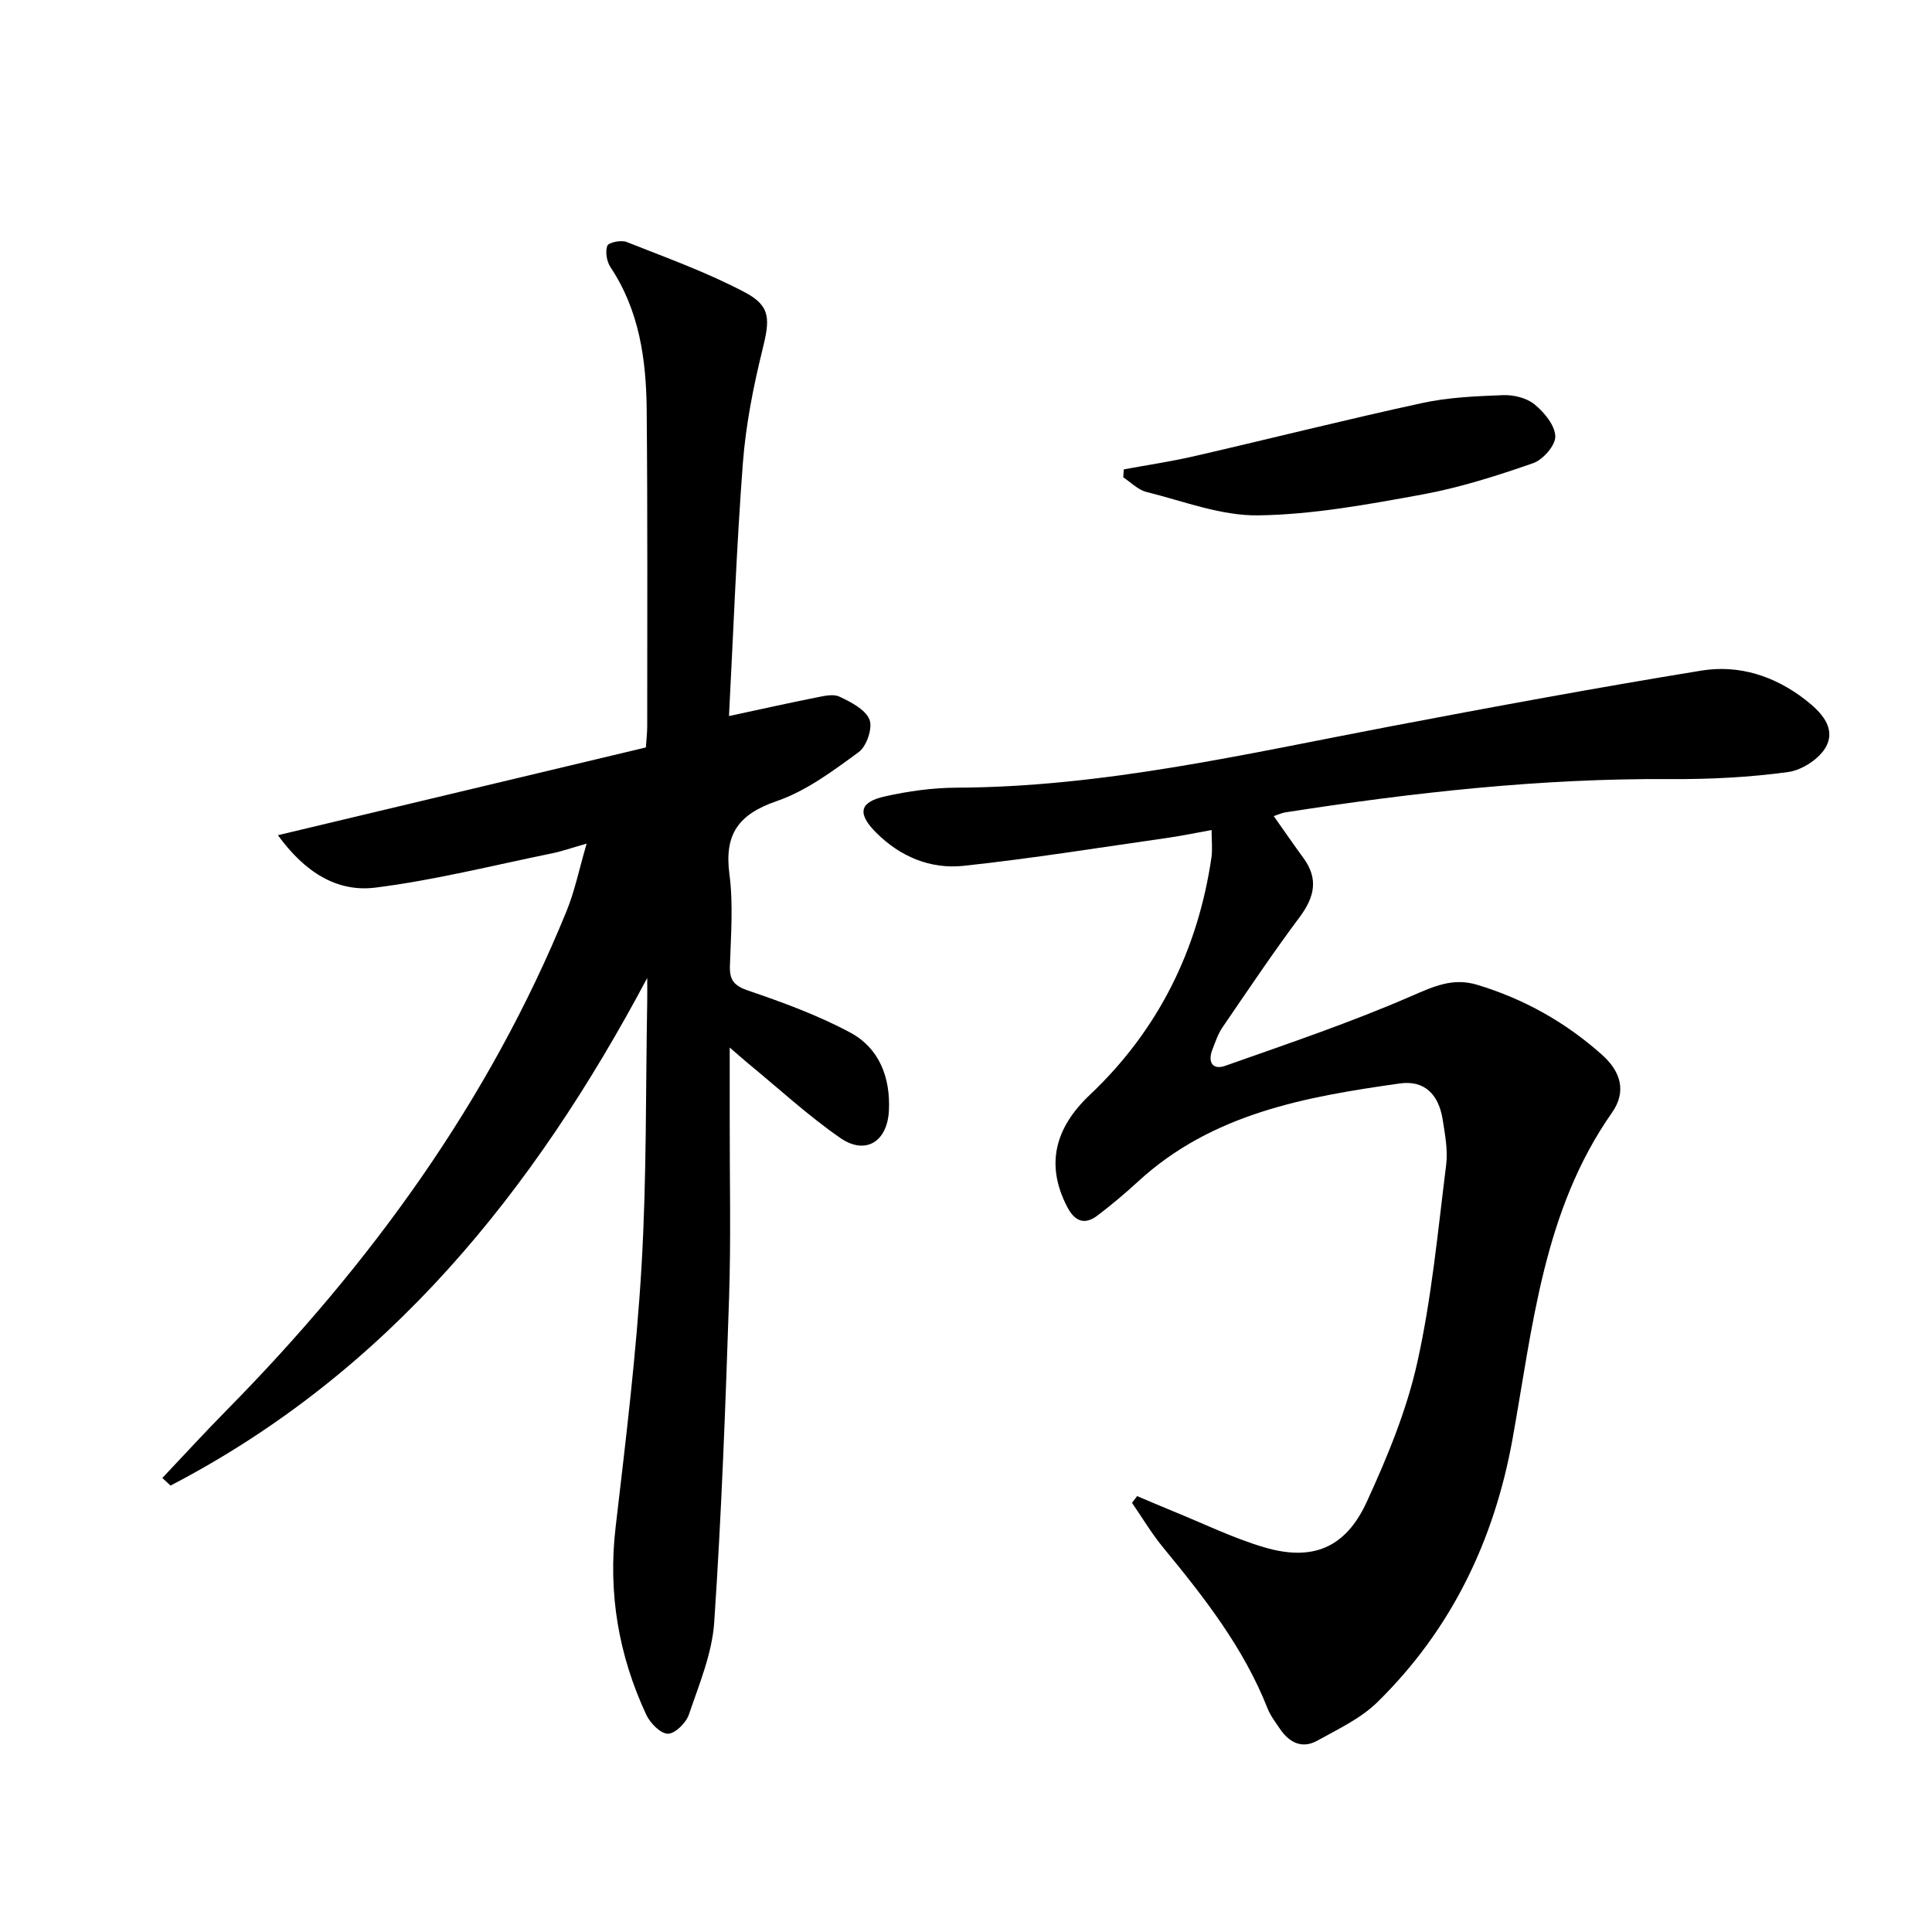
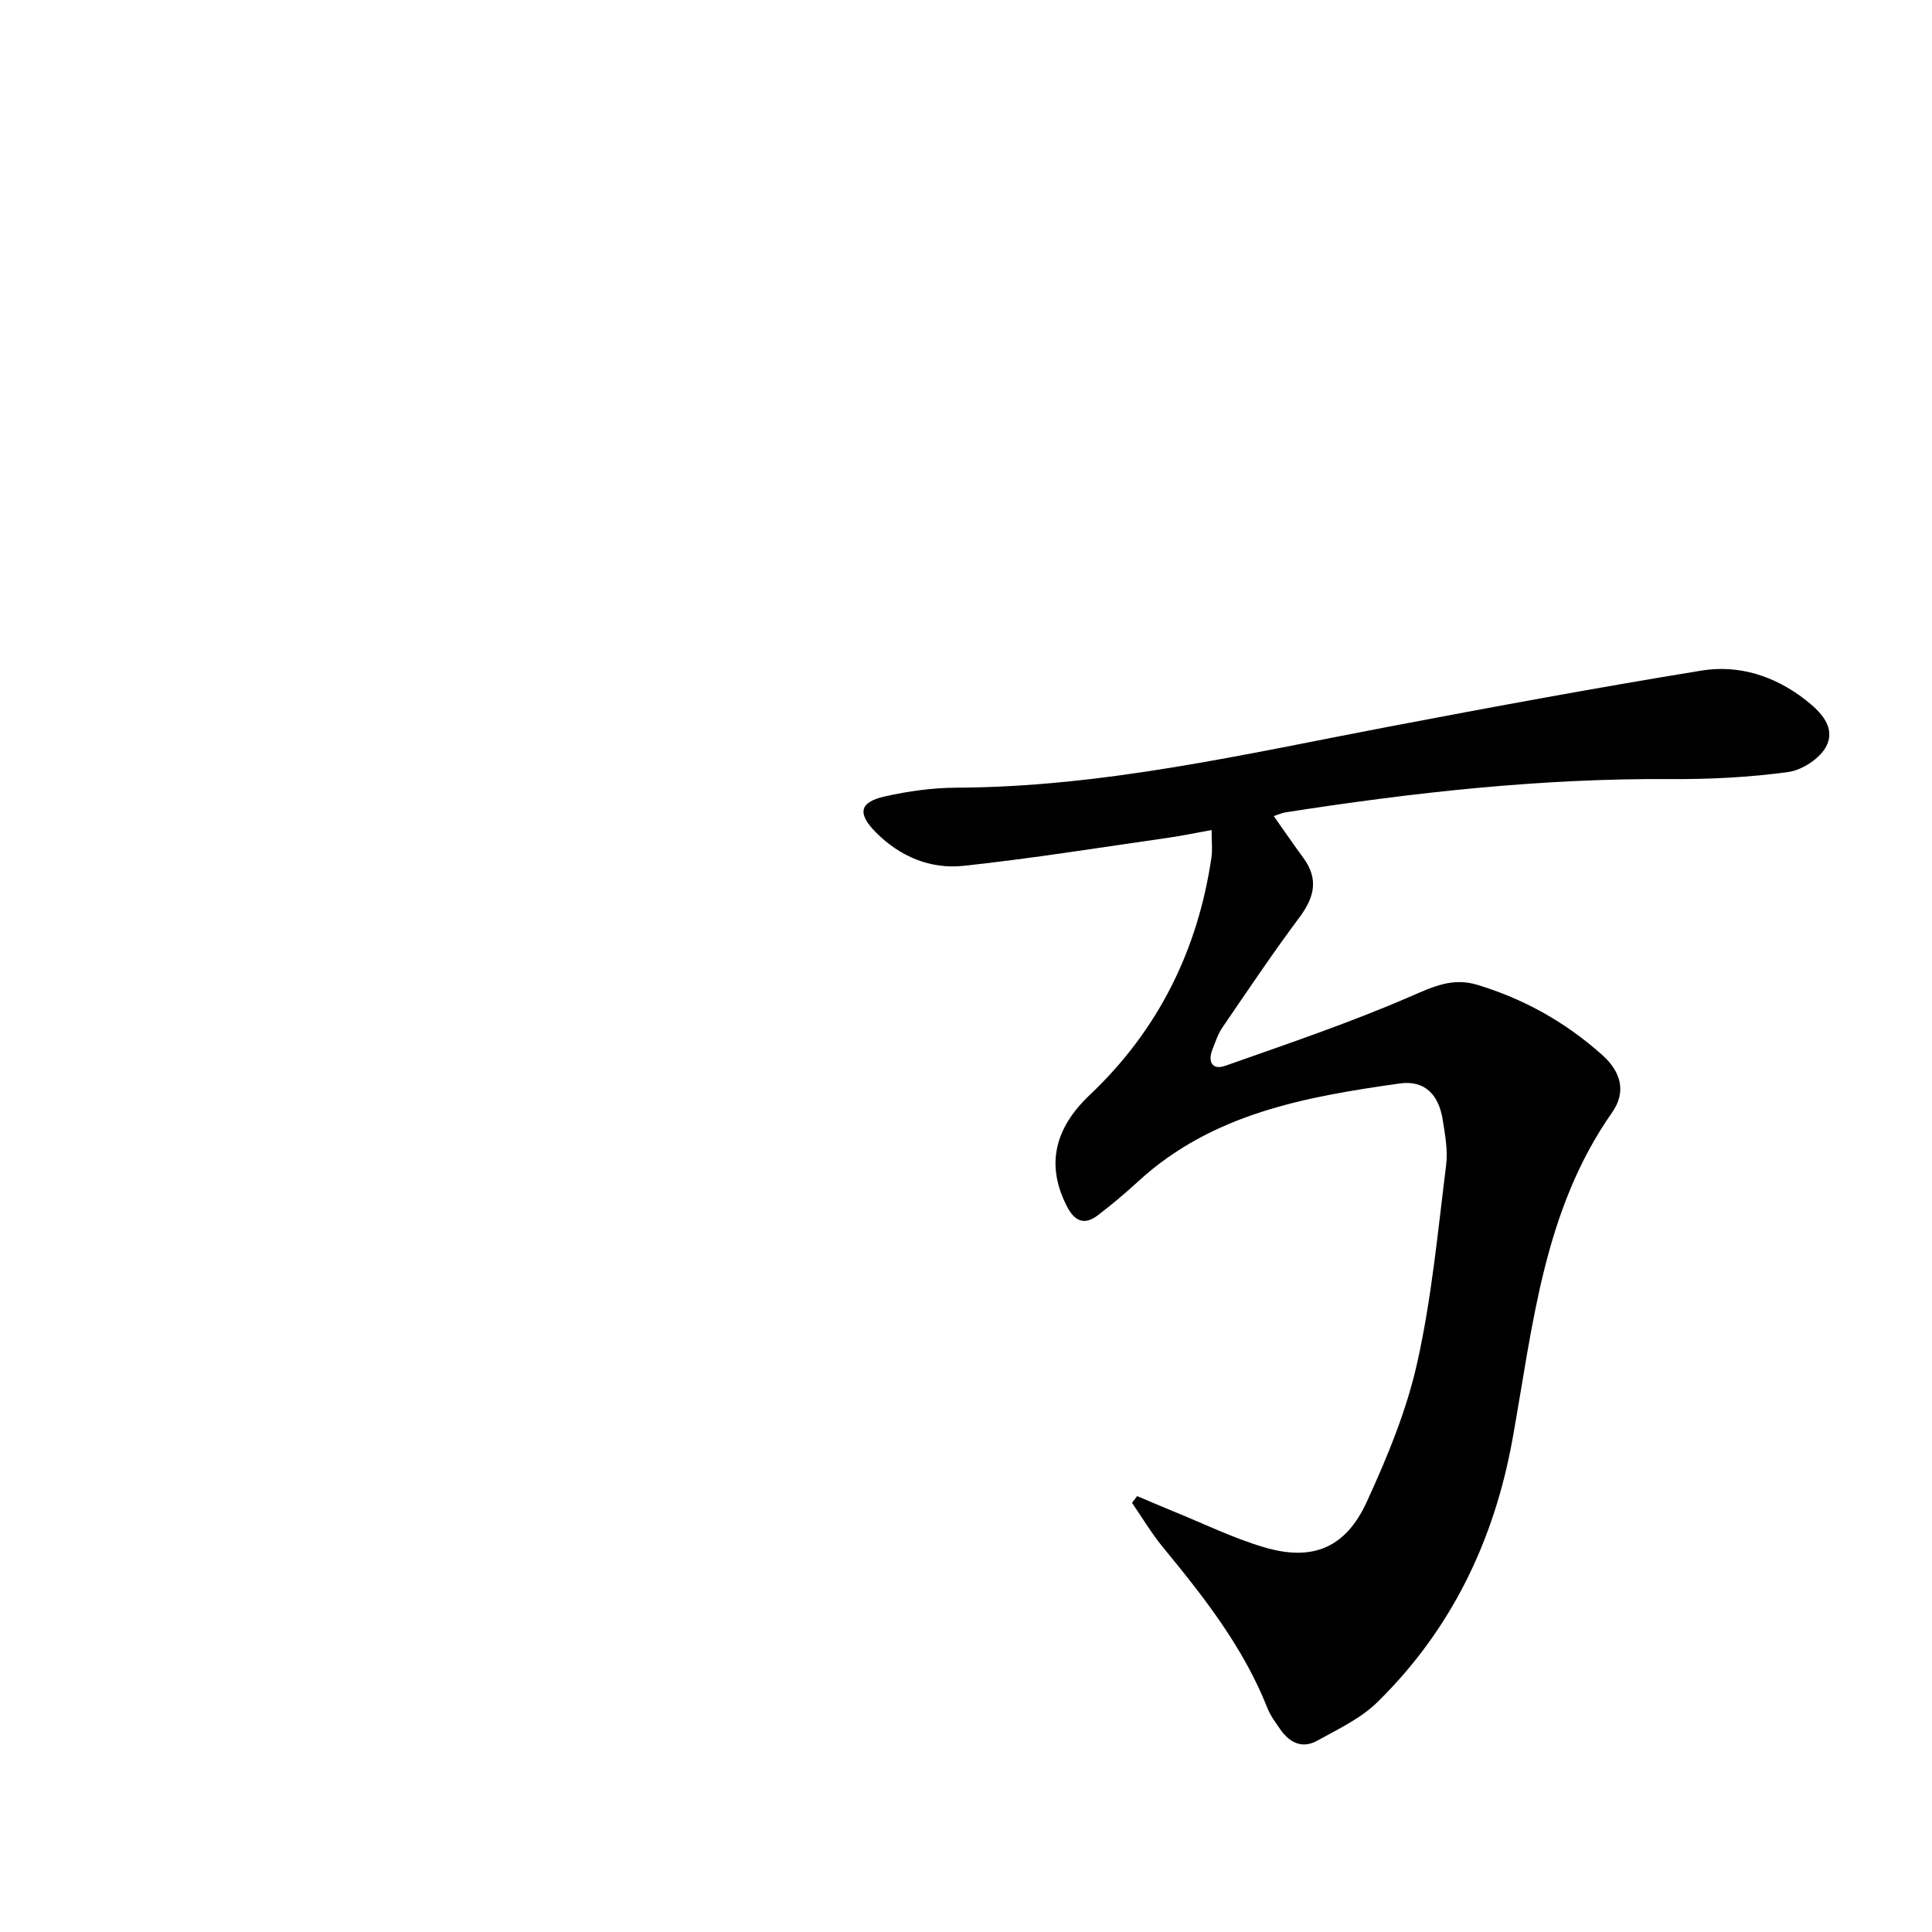
<svg xmlns="http://www.w3.org/2000/svg" enable-background="new 0 0 400 400" viewBox="0 0 400 400">
-   <path d="m134 202.48c-23.5 44.21-53.69 81.69-98.69 105.09-.57-.52-1.13-1.04-1.7-1.57 4.47-4.73 8.87-9.53 13.44-14.16 29.69-30.16 54.21-63.85 70.27-103.26 1.67-4.1 2.56-8.52 4.14-13.92-3.04.86-5.11 1.6-7.24 2.03-12.15 2.48-24.23 5.54-36.5 7.08-7.97 1-14.64-3.21-20.18-10.85 25.78-6.15 50.8-12.12 76.18-18.17.1-1.54.28-2.98.28-4.43 0-21.83.09-43.65-.11-65.48-.1-10.37-1.51-20.52-7.48-29.5-.79-1.18-1.14-3.21-.67-4.46.26-.7 2.87-1.23 4-.78 8.27 3.28 16.72 6.31 24.55 10.46 5.39 2.86 5.09 5.69 3.56 11.88-1.9 7.7-3.45 15.59-4.05 23.48-1.31 17.22-1.94 34.49-2.87 52.33 6.45-1.38 12.2-2.67 17.98-3.82 1.61-.32 3.58-.82 4.88-.2 2.37 1.12 5.36 2.63 6.22 4.74.71 1.74-.58 5.55-2.23 6.75-5.31 3.88-10.84 8.03-16.95 10.13-7.91 2.72-10.91 6.83-9.81 15.15.82 6.22.3 12.65.1 18.97-.09 2.99.87 4.13 3.84 5.14 7.19 2.45 14.42 5.1 21.09 8.68 6.01 3.23 8.32 9.31 7.99 16.12-.31 6.49-4.86 9.32-10.1 5.67-6.66-4.62-12.68-10.18-18.96-15.34-.99-.81-1.93-1.66-3.9-3.36 0 5.63.01 10.2 0 14.77-.02 12.33.27 24.67-.13 36.98-.74 22.43-1.57 44.87-3.08 67.26-.44 6.46-3.12 12.83-5.24 19.08-.58 1.72-2.86 3.99-4.35 3.98-1.53-.01-3.67-2.2-4.48-3.93-5.72-12.3-7.94-25.16-6.35-38.78 2.1-17.98 4.3-35.98 5.37-54.04 1.08-18.26.85-36.6 1.18-54.91.03-1.6 0-3.21 0-4.81z" />
  <path d="m263.71 168.96c2.32 3.28 4.19 6.01 6.15 8.68 3.17 4.32 2.29 8.11-.78 12.23-5.56 7.45-10.75 15.19-16 22.87-.92 1.34-1.44 2.98-2.05 4.52-1.03 2.6-.02 4.35 2.65 3.4 12.94-4.57 25.99-8.97 38.55-14.44 4.65-2.02 8.59-3.84 13.6-2.33 9.71 2.93 18.31 7.76 25.86 14.5 3.88 3.46 5.12 7.61 2.05 11.98-14.23 20.29-16.38 44.23-20.58 67.52-3.8 21.07-12.68 39.5-27.98 54.52-3.45 3.39-8.14 5.58-12.46 7.98-3.14 1.75-5.79.39-7.71-2.43-.93-1.37-1.98-2.74-2.58-4.26-4.96-12.59-13.16-23.03-21.64-33.34-2.37-2.88-4.29-6.13-6.42-9.21.35-.47.71-.94 1.06-1.4 2.43 1.02 4.85 2.08 7.29 3.07 6.3 2.55 12.46 5.58 18.94 7.51 10.05 2.99 16.92.2 21.32-9.4 4.27-9.3 8.27-18.98 10.47-28.92 2.98-13.39 4.25-27.17 5.96-40.82.38-3.06-.23-6.3-.72-9.4-.82-5.13-3.69-8.2-8.89-7.47-19.48 2.75-38.82 6.2-54.13 20.26-2.69 2.47-5.49 4.83-8.39 7.04-2.73 2.09-4.76 1.27-6.34-1.77-4.55-8.78-2.47-16.4 4.71-23.18 14.09-13.32 22.36-29.93 25.17-49.16.23-1.61.03-3.28.03-5.66-3.3.59-6.13 1.19-8.98 1.6-14.11 2.01-28.19 4.29-42.36 5.81-6.83.73-13.12-1.87-18.11-6.87-3.95-3.96-3.52-6.32 1.84-7.51 4.83-1.08 9.85-1.78 14.79-1.8 30.47-.12 59.94-7 89.62-12.65 21.49-4.09 43.01-8.07 64.61-11.59 7.77-1.27 15.18 1.11 21.52 6.04 3.14 2.44 6.32 5.68 4.36 9.57-1.28 2.55-5 4.99-7.91 5.39-8.03 1.1-16.22 1.51-24.34 1.46-26.85-.18-53.41 2.78-79.88 6.91-.61.11-1.19.39-2.3.75z" />
-   <path d="m232.67 97.18c4.92-.91 9.89-1.64 14.76-2.77 15.67-3.61 31.27-7.55 46.99-10.96 5.46-1.19 11.18-1.43 16.79-1.64 2.19-.08 4.88.58 6.51 1.92 2 1.64 4.21 4.31 4.29 6.6.06 1.86-2.54 4.85-4.58 5.56-7.5 2.61-15.16 5.06-22.95 6.49-11.23 2.05-22.62 4.16-33.97 4.32-7.7.11-15.48-2.94-23.16-4.85-1.74-.43-3.2-1.98-4.79-3.02.04-.54.08-1.09.11-1.65z" />
</svg>